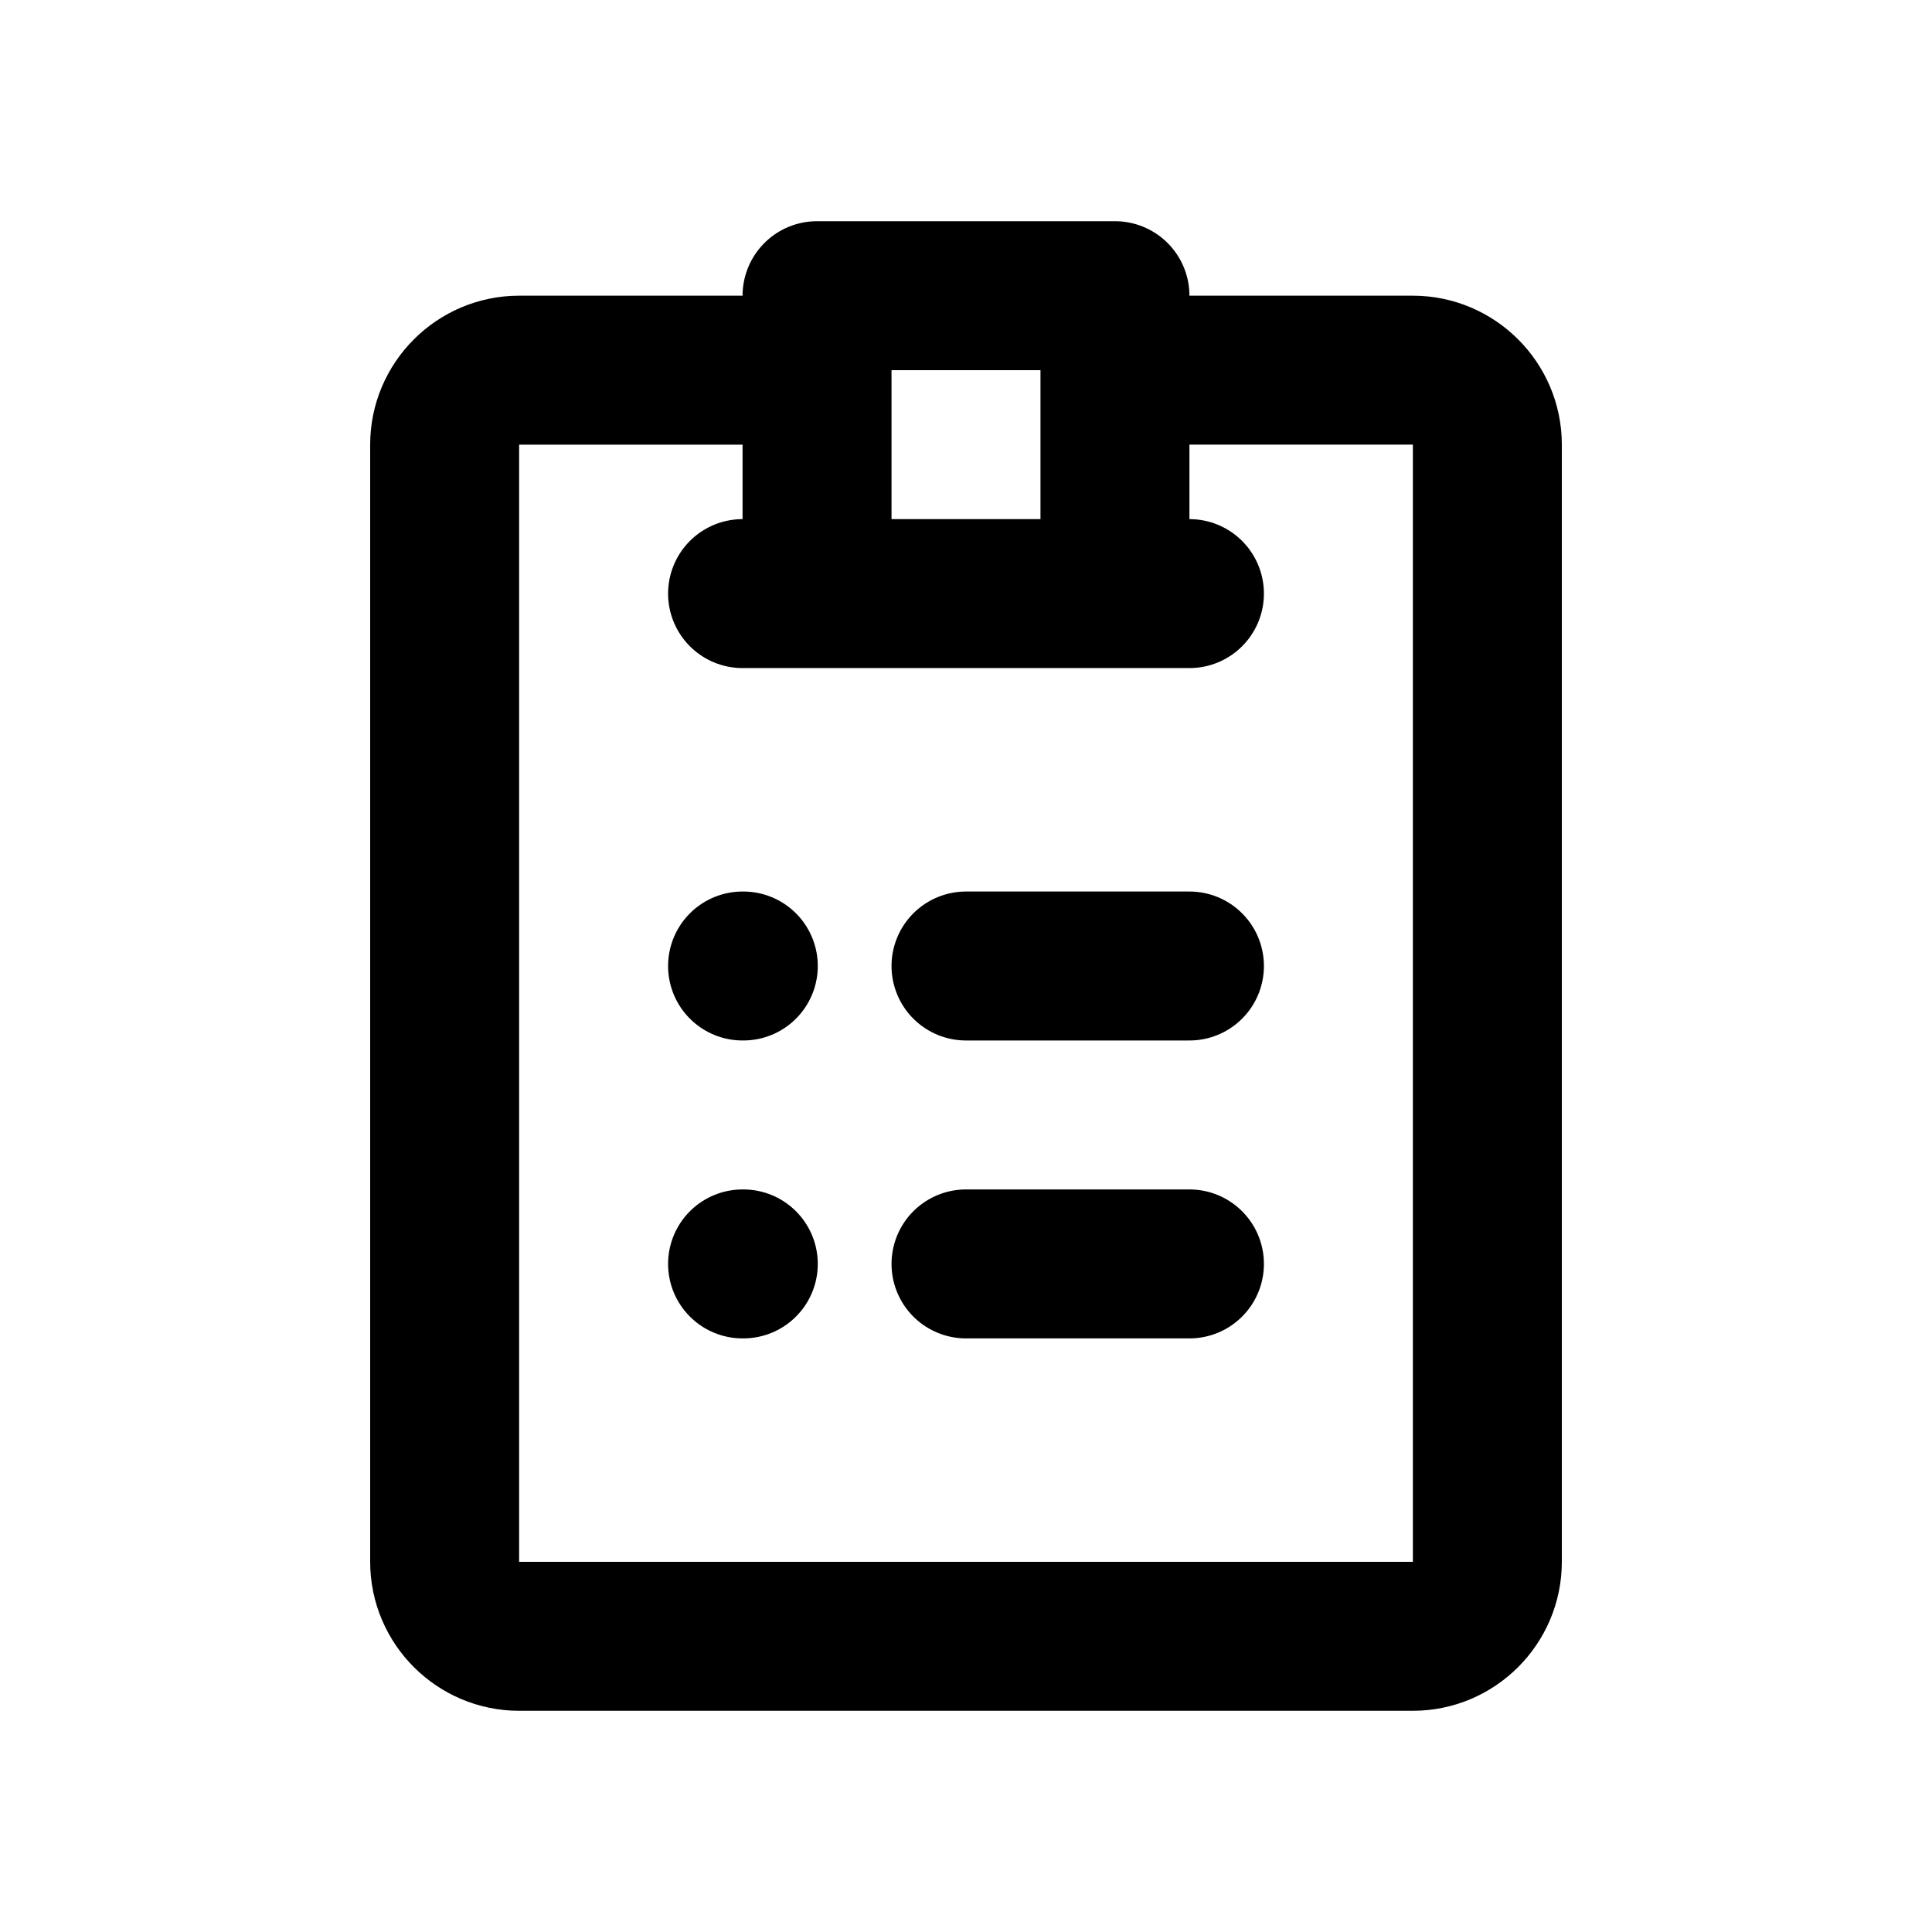
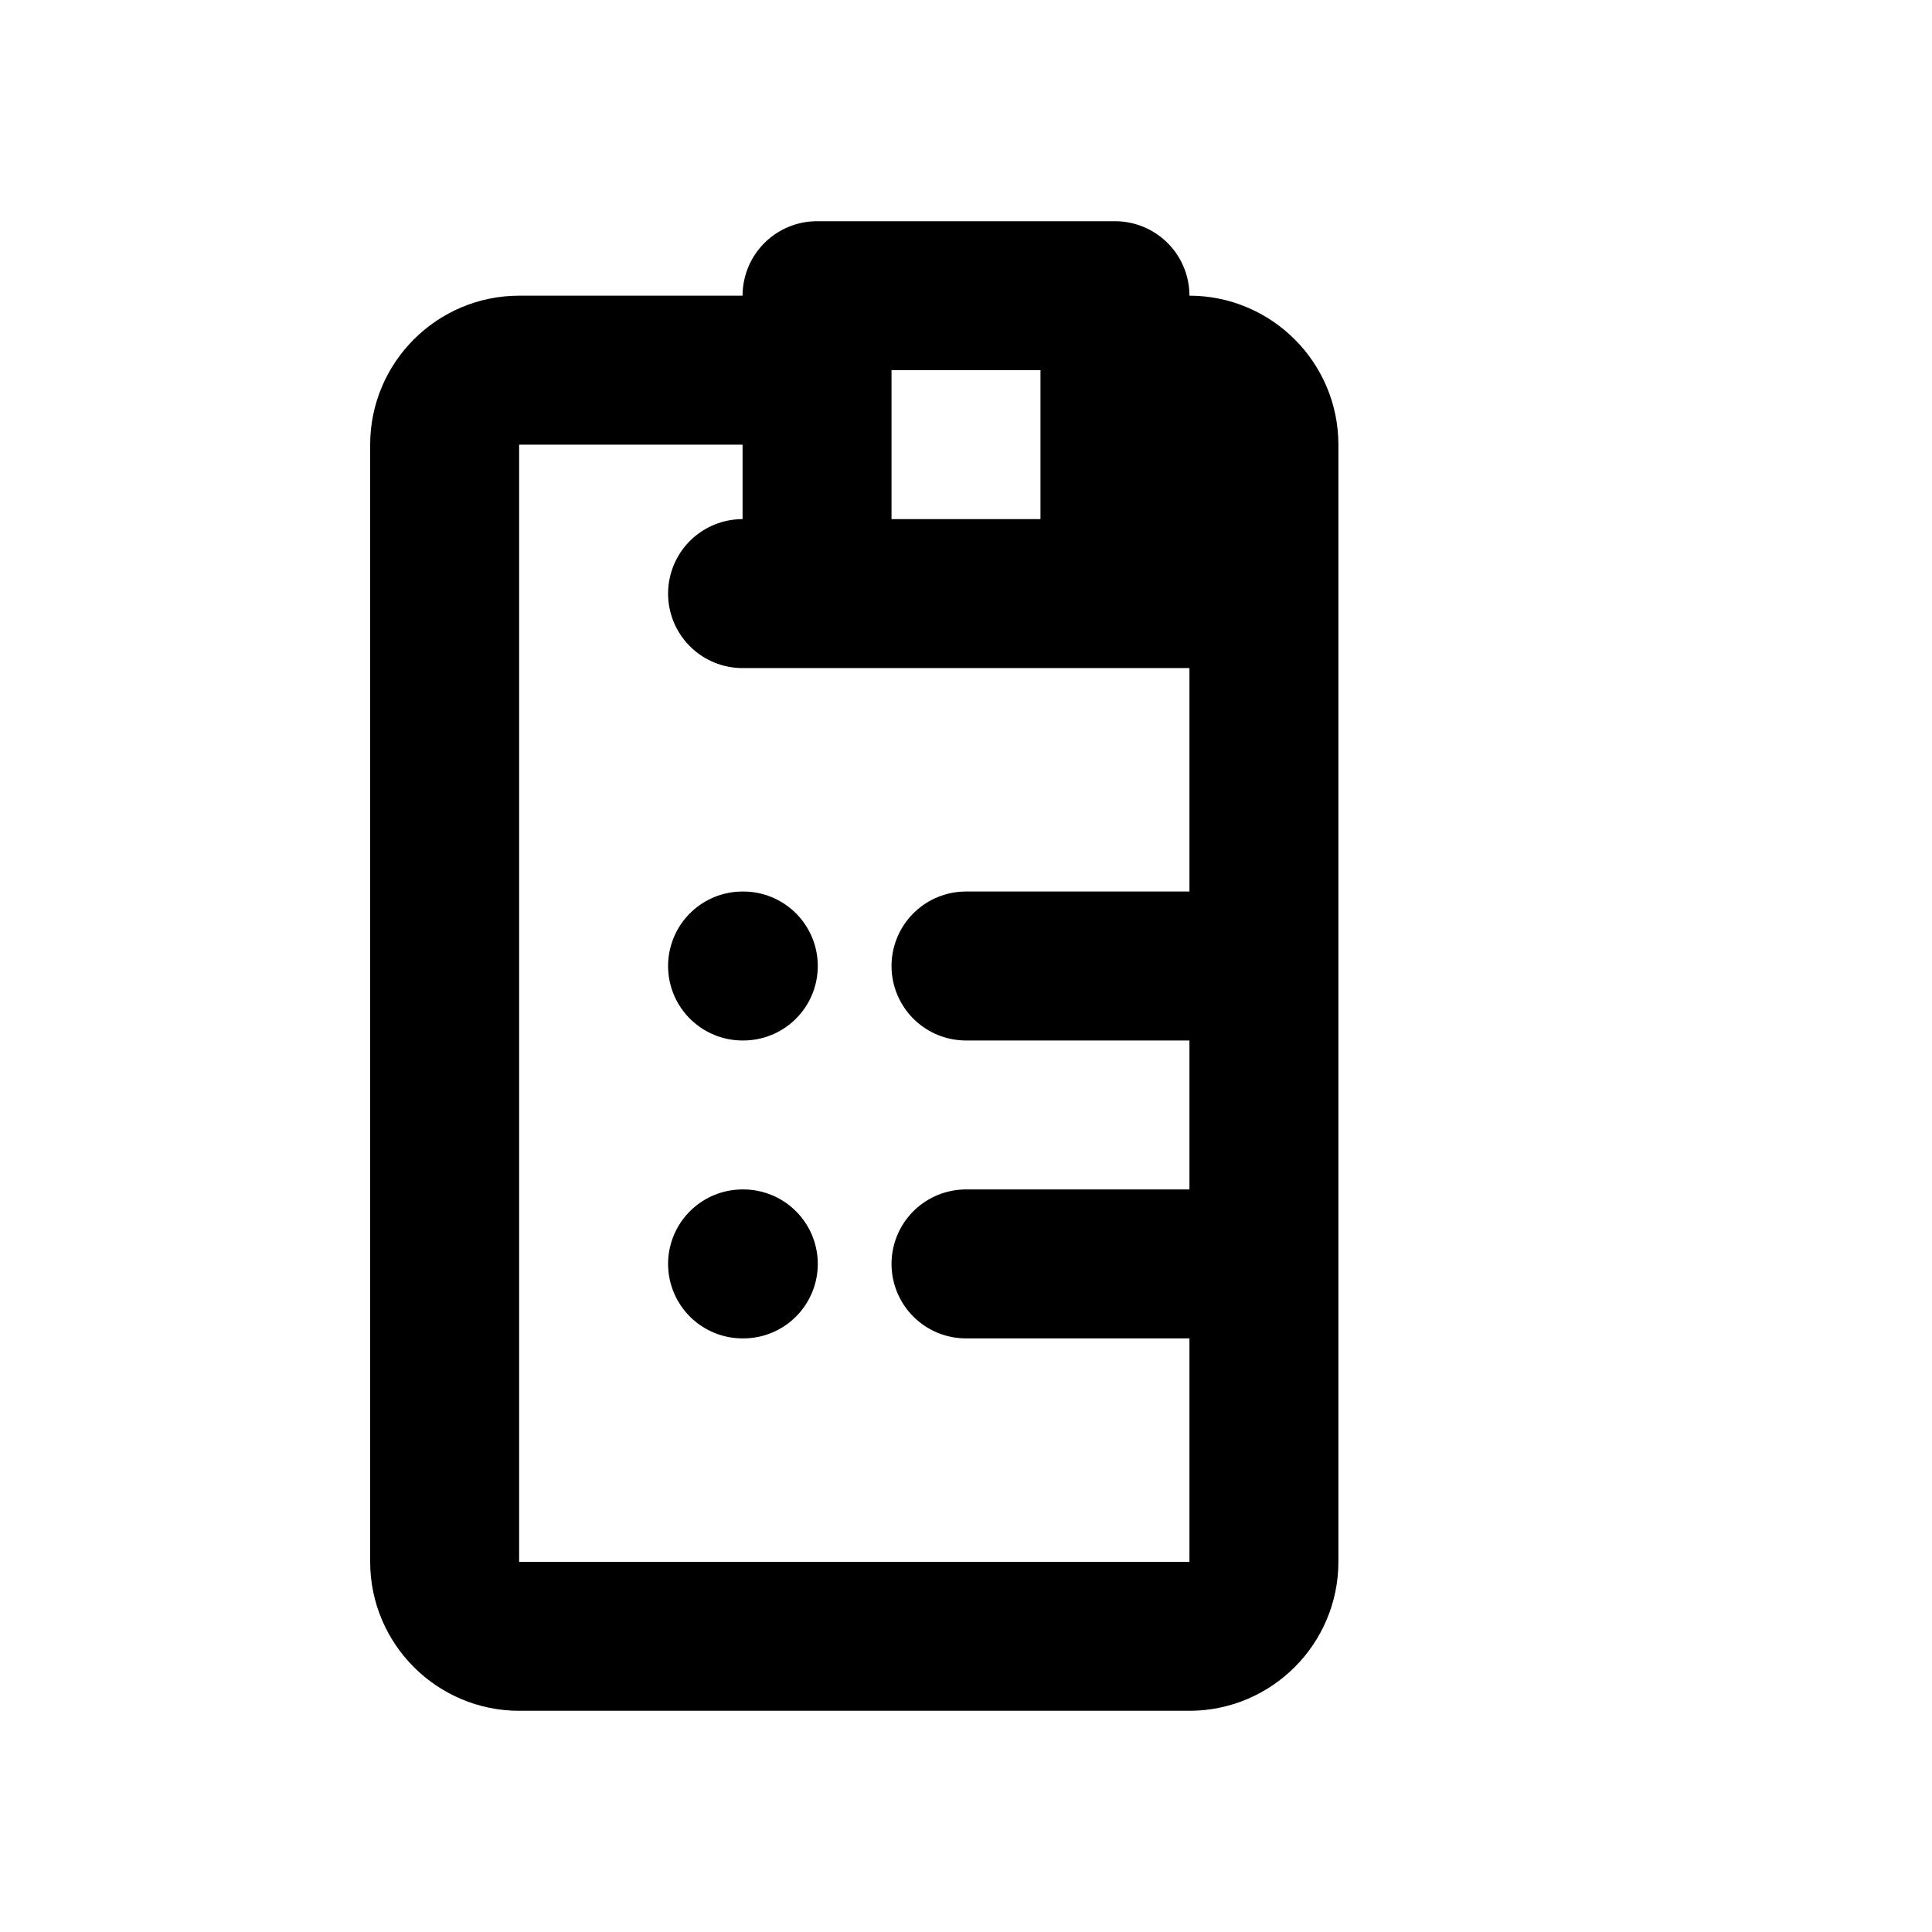
<svg xmlns="http://www.w3.org/2000/svg" id="Layer_1" viewBox="0 0 25.94 25.94">
  <defs>
    <style>.cls-1{fill:none;stroke:#000;stroke-linecap:round;stroke-linejoin:round;stroke-width:2px;}</style>
  </defs>
-   <path class="cls-1" d="M15.97,4.97h3c.55,0,1,.45,1,1v15c0,.55-.45,1-1,1H6.97c-.55,0-1-.45-1-1V5.97c0-.55.45-1,1-1h3M9.97,7.97h6M12.97,12.97h3M9.97,12.97h.01M12.97,16.97h3M9.97,16.97h.01M10.97,3.97v4h4V3.97h-4Z" />
+   <path class="cls-1" d="M15.97,4.97c.55,0,1,.45,1,1v15c0,.55-.45,1-1,1H6.97c-.55,0-1-.45-1-1V5.97c0-.55.45-1,1-1h3M9.97,7.97h6M12.97,12.97h3M9.97,12.97h.01M12.97,16.97h3M9.97,16.97h.01M10.97,3.97v4h4V3.97h-4Z" />
</svg>